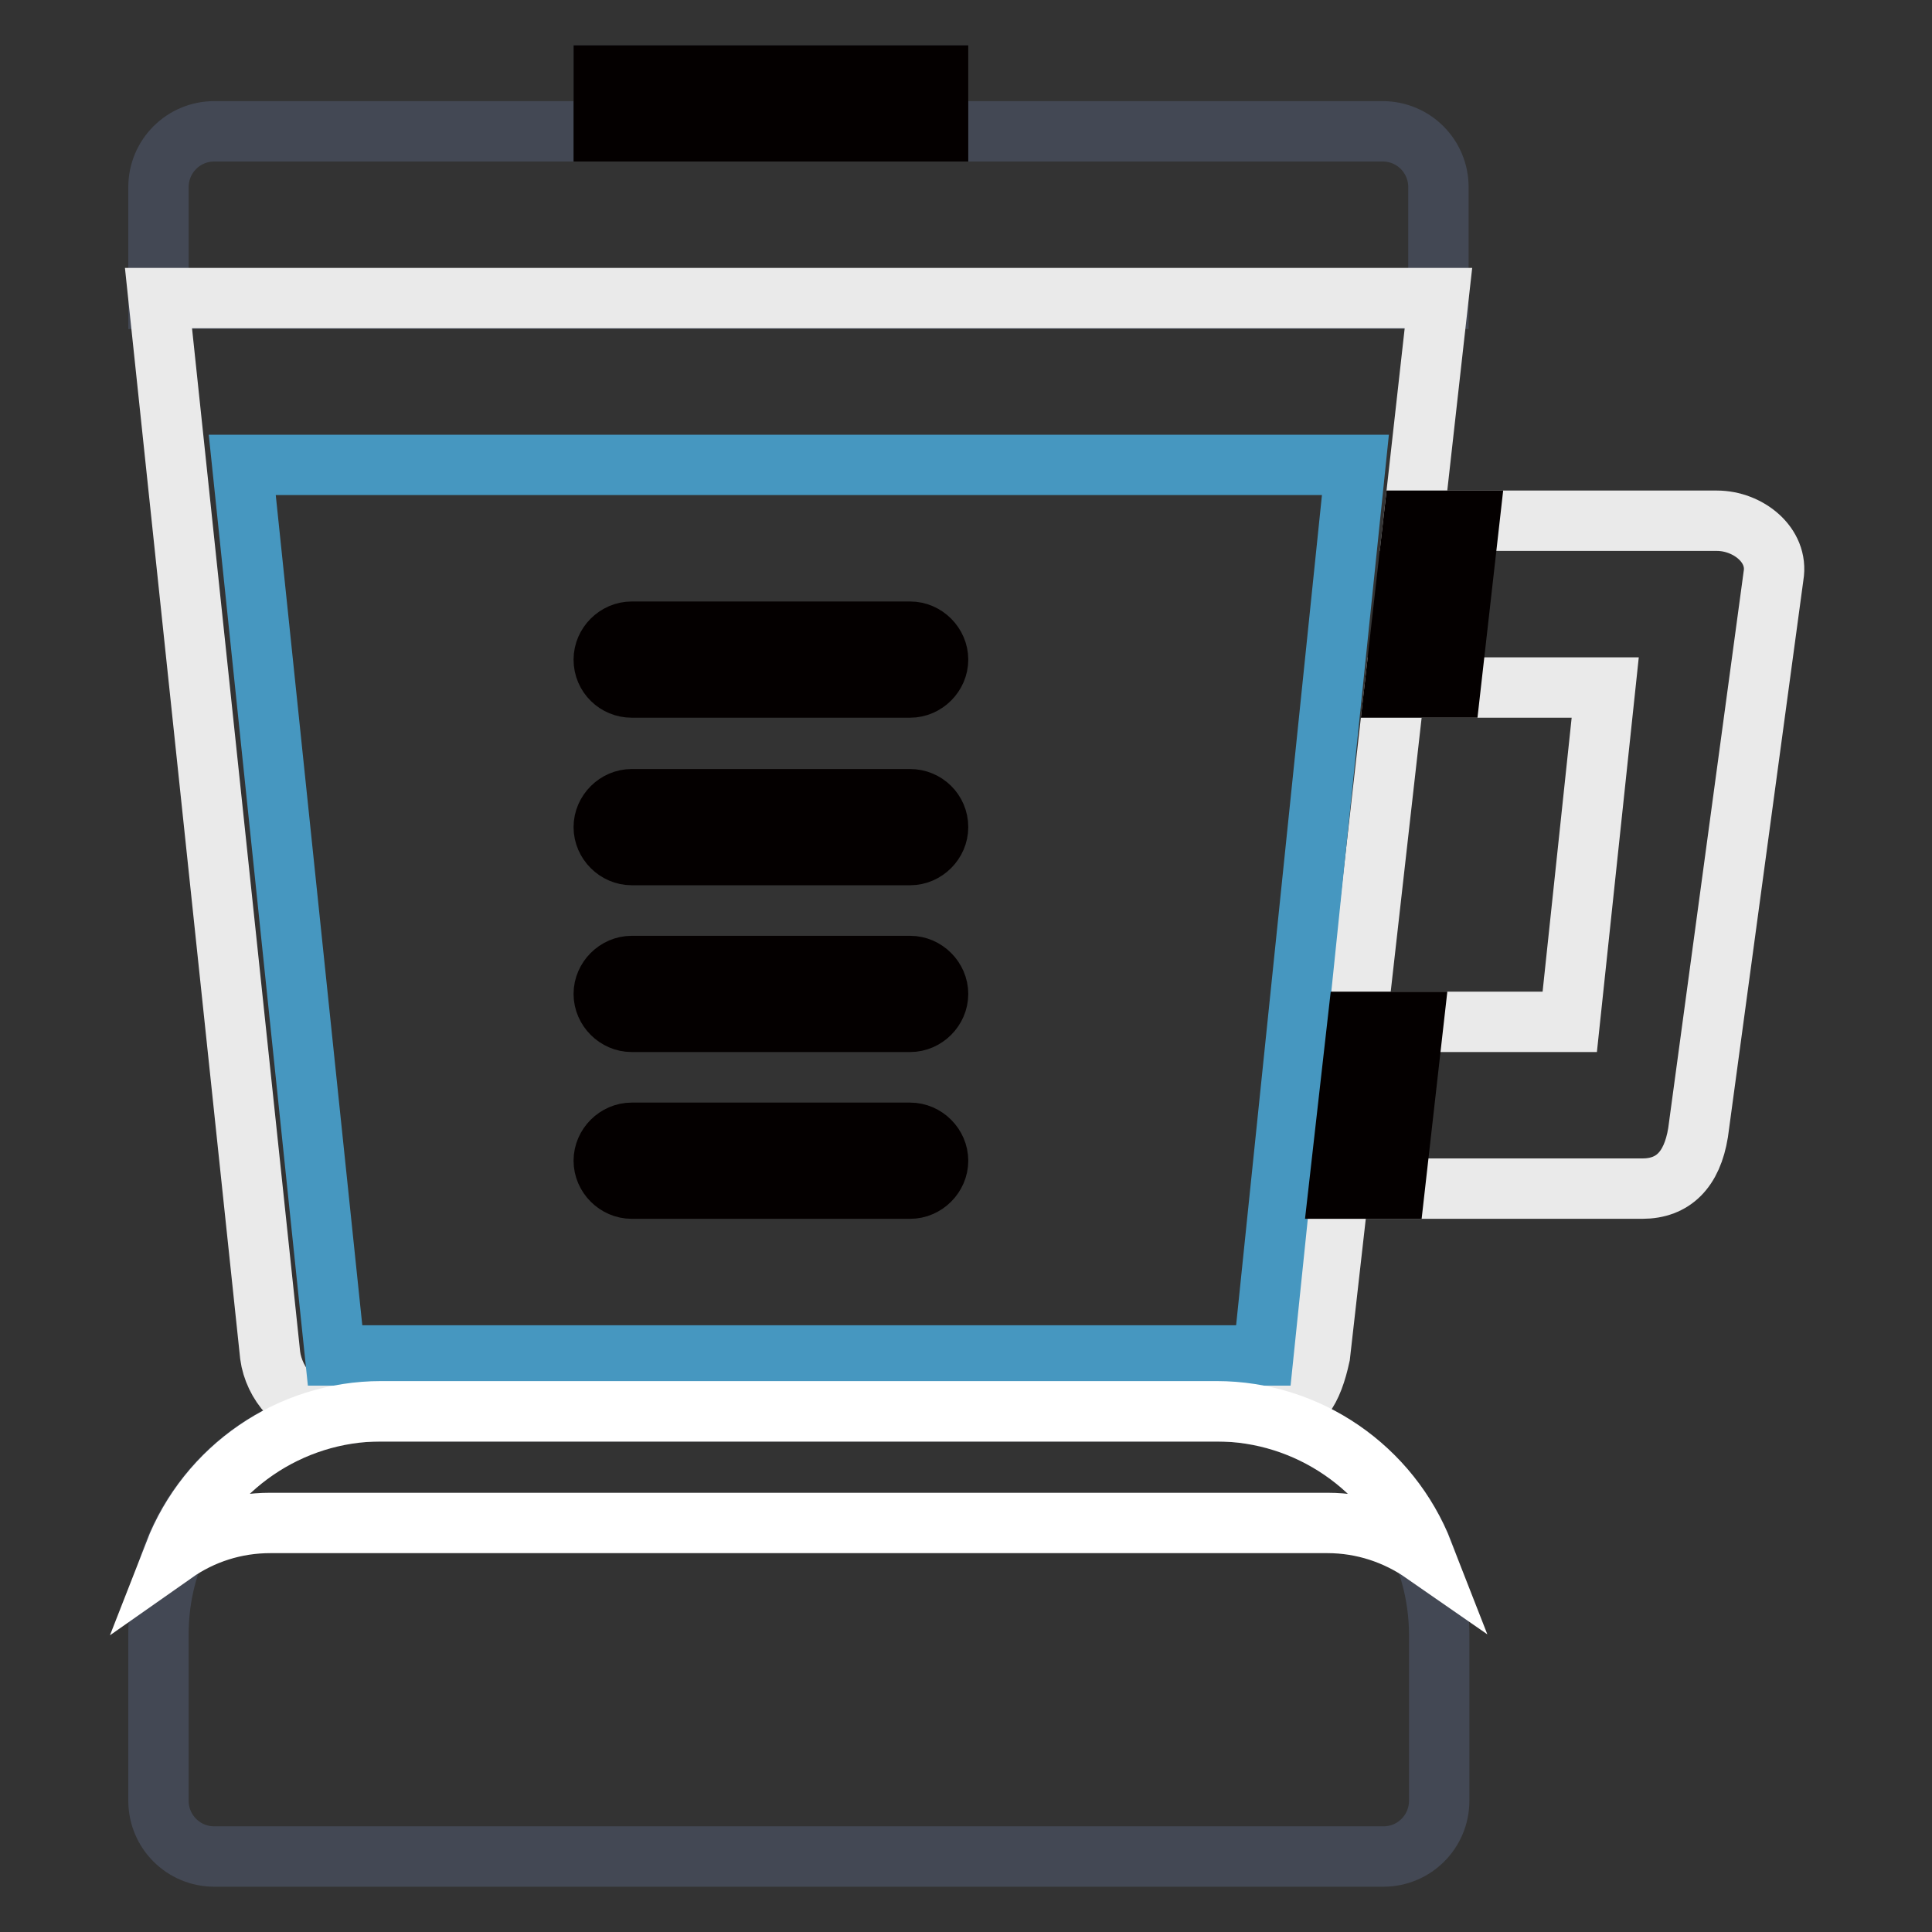
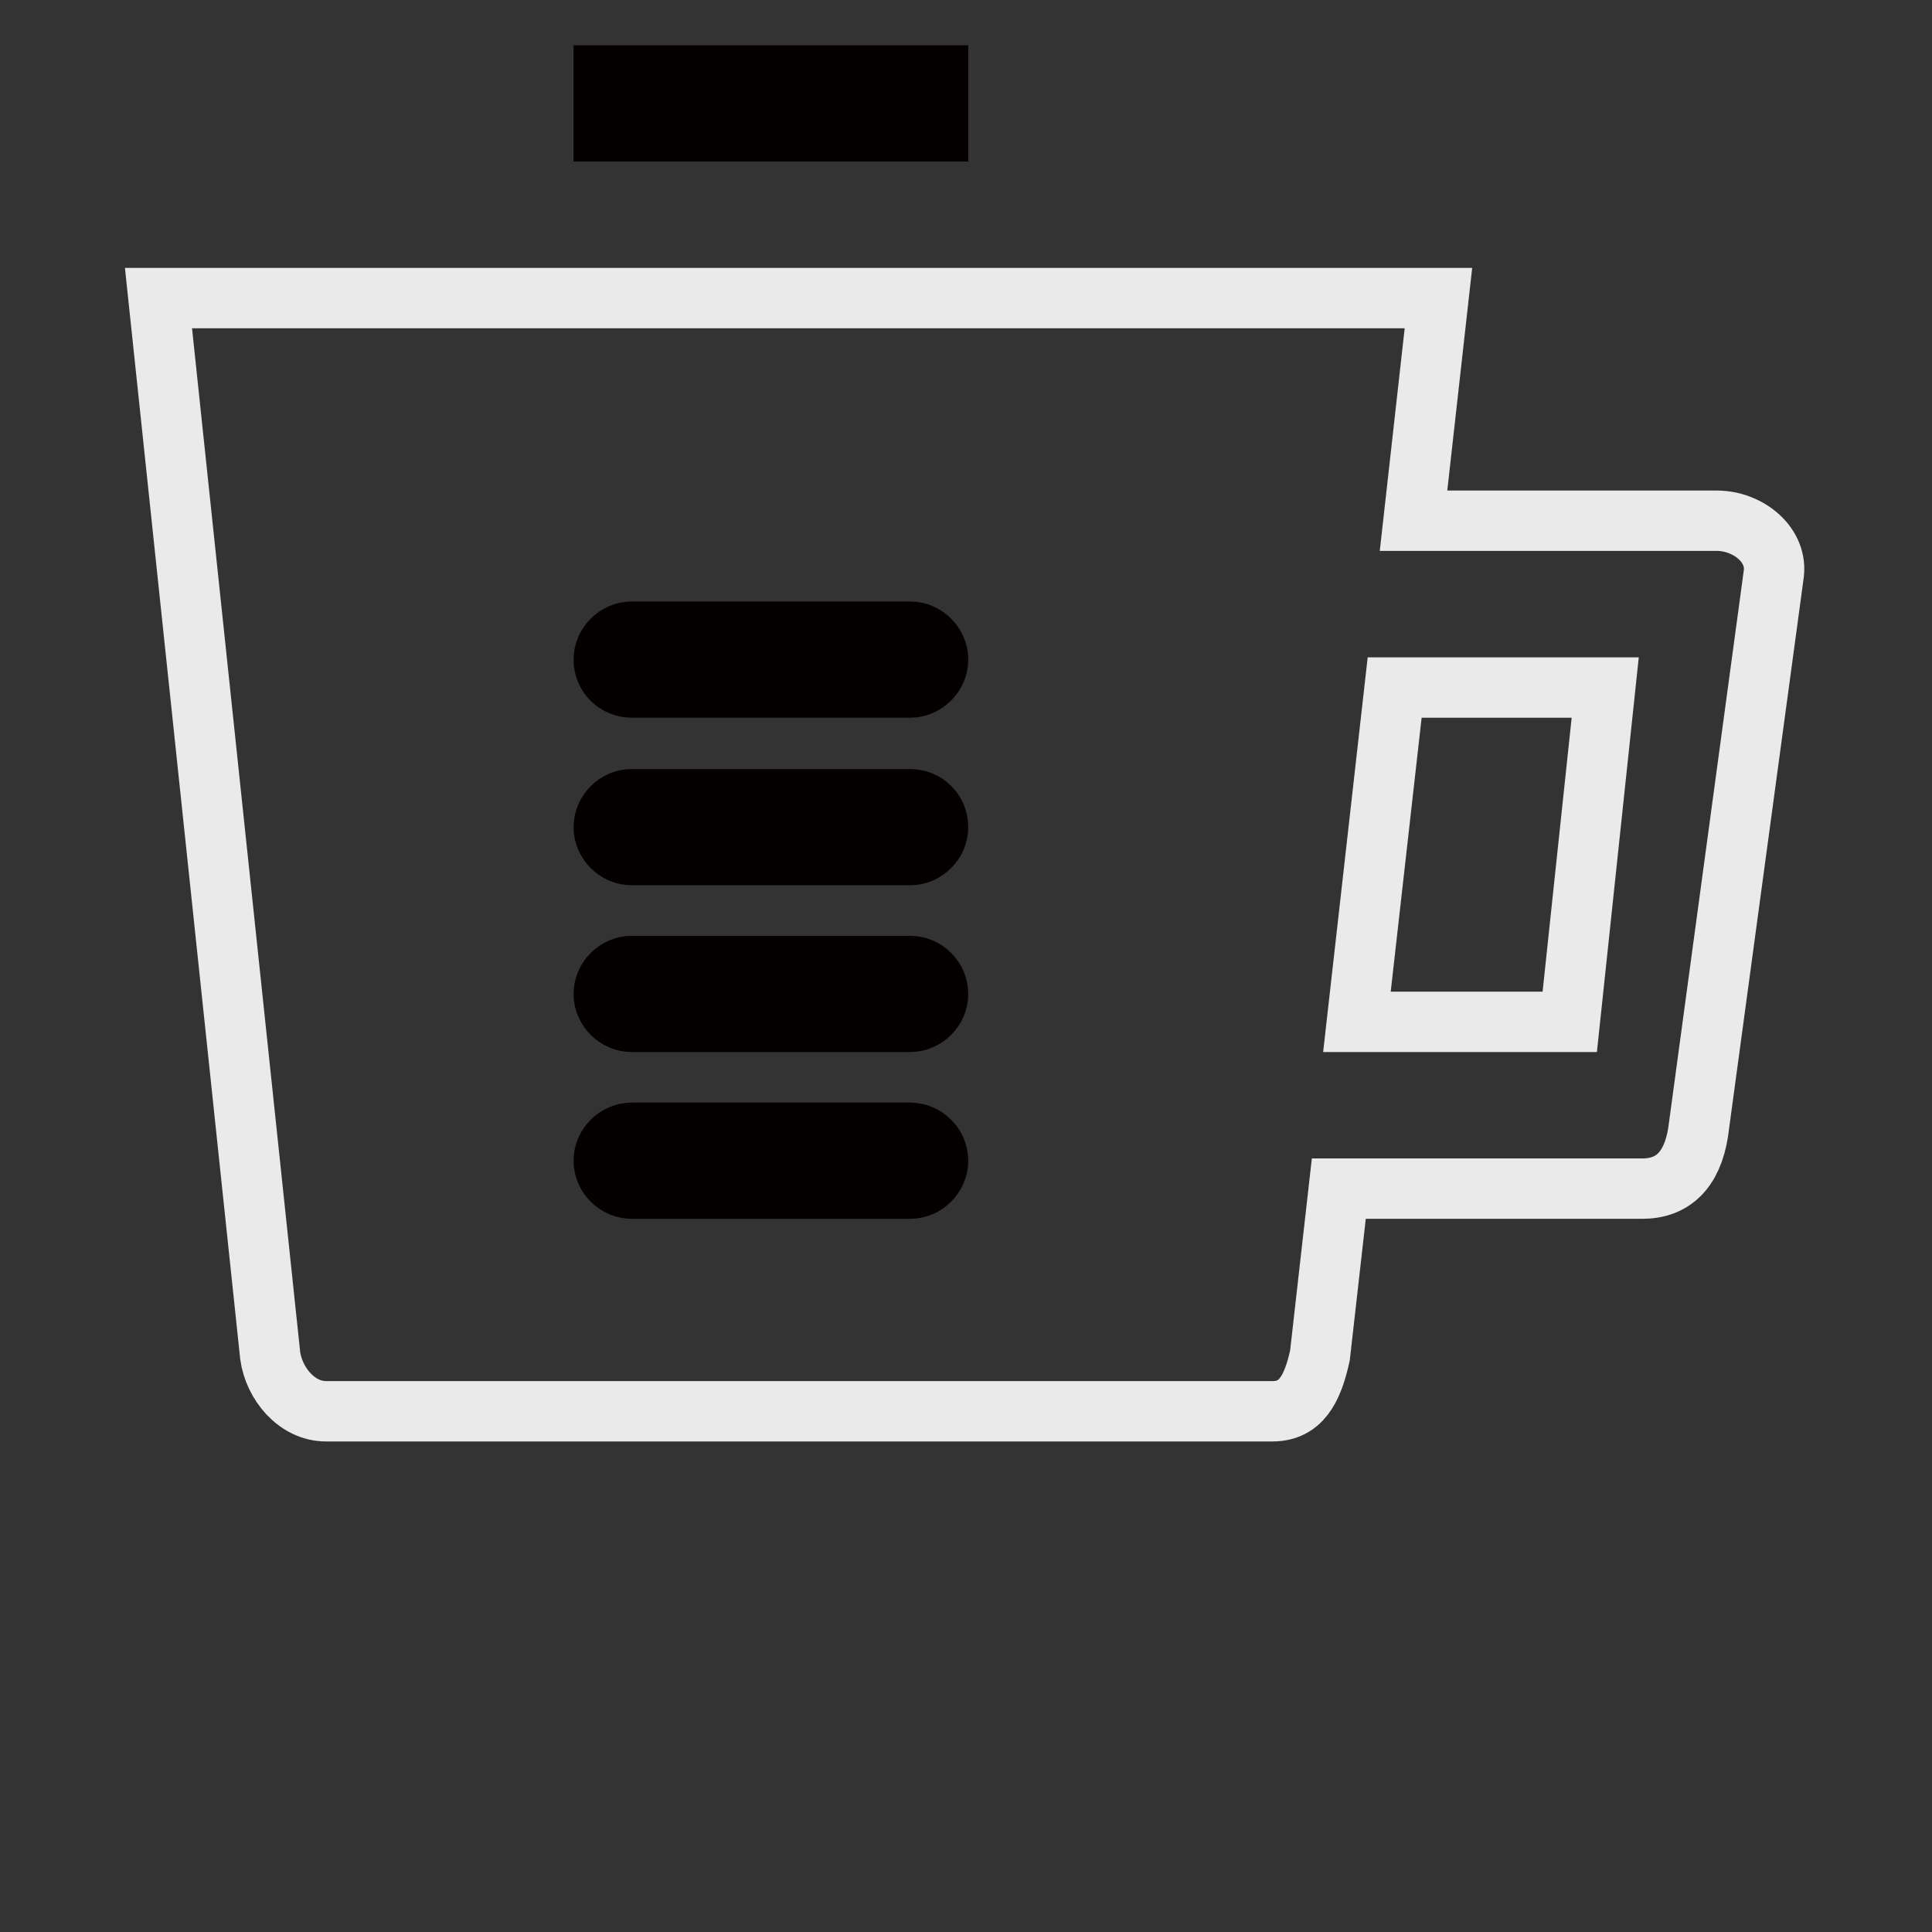
<svg xmlns="http://www.w3.org/2000/svg" version="1.1" x="0px" y="0px" viewBox="0 0 256 256" enable-background="new 0 0 256 256" xml:space="preserve">
  <rect x="0" y="0" width="256" height="256" fill="#333333" stroke="none" />
  <g>
-     <path stroke-width="8" fill-opacity="0" stroke="#434854" d="M161.1,187H50.5C34.2,187,21,200.2,21,216.5v22.1c0,4.1,3.3,7.4,7.4,7.4h154.9c4.1,0,7.4-3.3,7.4-7.4v-22.1 C190.6,200.2,177.4,187,161.1,187z M190.6,24.8c0-4.1-3.3-7.4-7.4-7.4H28.4c-4.1,0-7.4,3.3-7.4,7.4v14.8h169.6V24.8z M80,10h44.3 v7.4H80V10z" />
    <path stroke-width="8" fill-opacity="0" stroke="#040000" d="M80,10h44.3v7.4H80V10z" />
    <path stroke-width="8" fill-opacity="0" stroke="#eaeaea" d="M227.5,69h-40.2l3.3-29.5H21l14.8,140.1c0.5,3.7,3.5,7.4,7.4,7.4h125.4c3.7,0,5.3-2.8,6.3-7.4l2.5-22.1 h40.2c4.1,0,6.6-2.5,7.4-7.4l10-73.8C235.7,72.2,231.6,69,227.5,69L227.5,69z M208,135.4h-28.2l5-44.3h27.9L208,135.4z" />
-     <path stroke-width="8" fill-opacity="0" stroke="#4697c0" d="M44.4,179.6h123l12.2-118H32.1L44.4,179.6z" />
    <path stroke-width="8" fill-opacity="0" stroke="#040000" d="M83.7,91.1h36.9c2,0,3.7-1.7,3.7-3.7c0-2-1.7-3.7-3.7-3.7H83.7c-2,0-3.7,1.7-3.7,3.7 C80,89.5,81.7,91.1,83.7,91.1z M120.6,105.9H83.7c-2,0-3.7,1.7-3.7,3.7c0,2,1.7,3.7,3.7,3.7h36.9c2,0,3.7-1.7,3.7-3.7 C124.3,107.5,122.6,105.9,120.6,105.9z M120.6,128H83.7c-2,0-3.7,1.7-3.7,3.7s1.7,3.7,3.7,3.7h36.9c2,0,3.7-1.7,3.7-3.7 S122.6,128,120.6,128z M120.6,150.1H83.7c-2,0-3.7,1.7-3.7,3.7s1.7,3.7,3.7,3.7h36.9c2,0,3.7-1.7,3.7-3.7S122.6,150.1,120.6,150.1z " />
-     <path stroke-width="8" fill-opacity="0" stroke="#ffffff" d="M35.8,201.8h140.1c4.7,0,9.1,1.5,12.7,4c-4.4-11.3-15.3-18.8-27.4-18.8H50.5c-12.1,0-23,7.5-27.4,18.8 C26.8,203.2,31.2,201.8,35.8,201.8z" />
-     <path stroke-width="8" fill-opacity="0" stroke="#040000" d="M187.3,135.4h-7.4l-2.5,22.1h7.4L187.3,135.4z M184.8,91.1h7.4l2.5-22.1h-7.4L184.8,91.1z" />
  </g>
</svg>